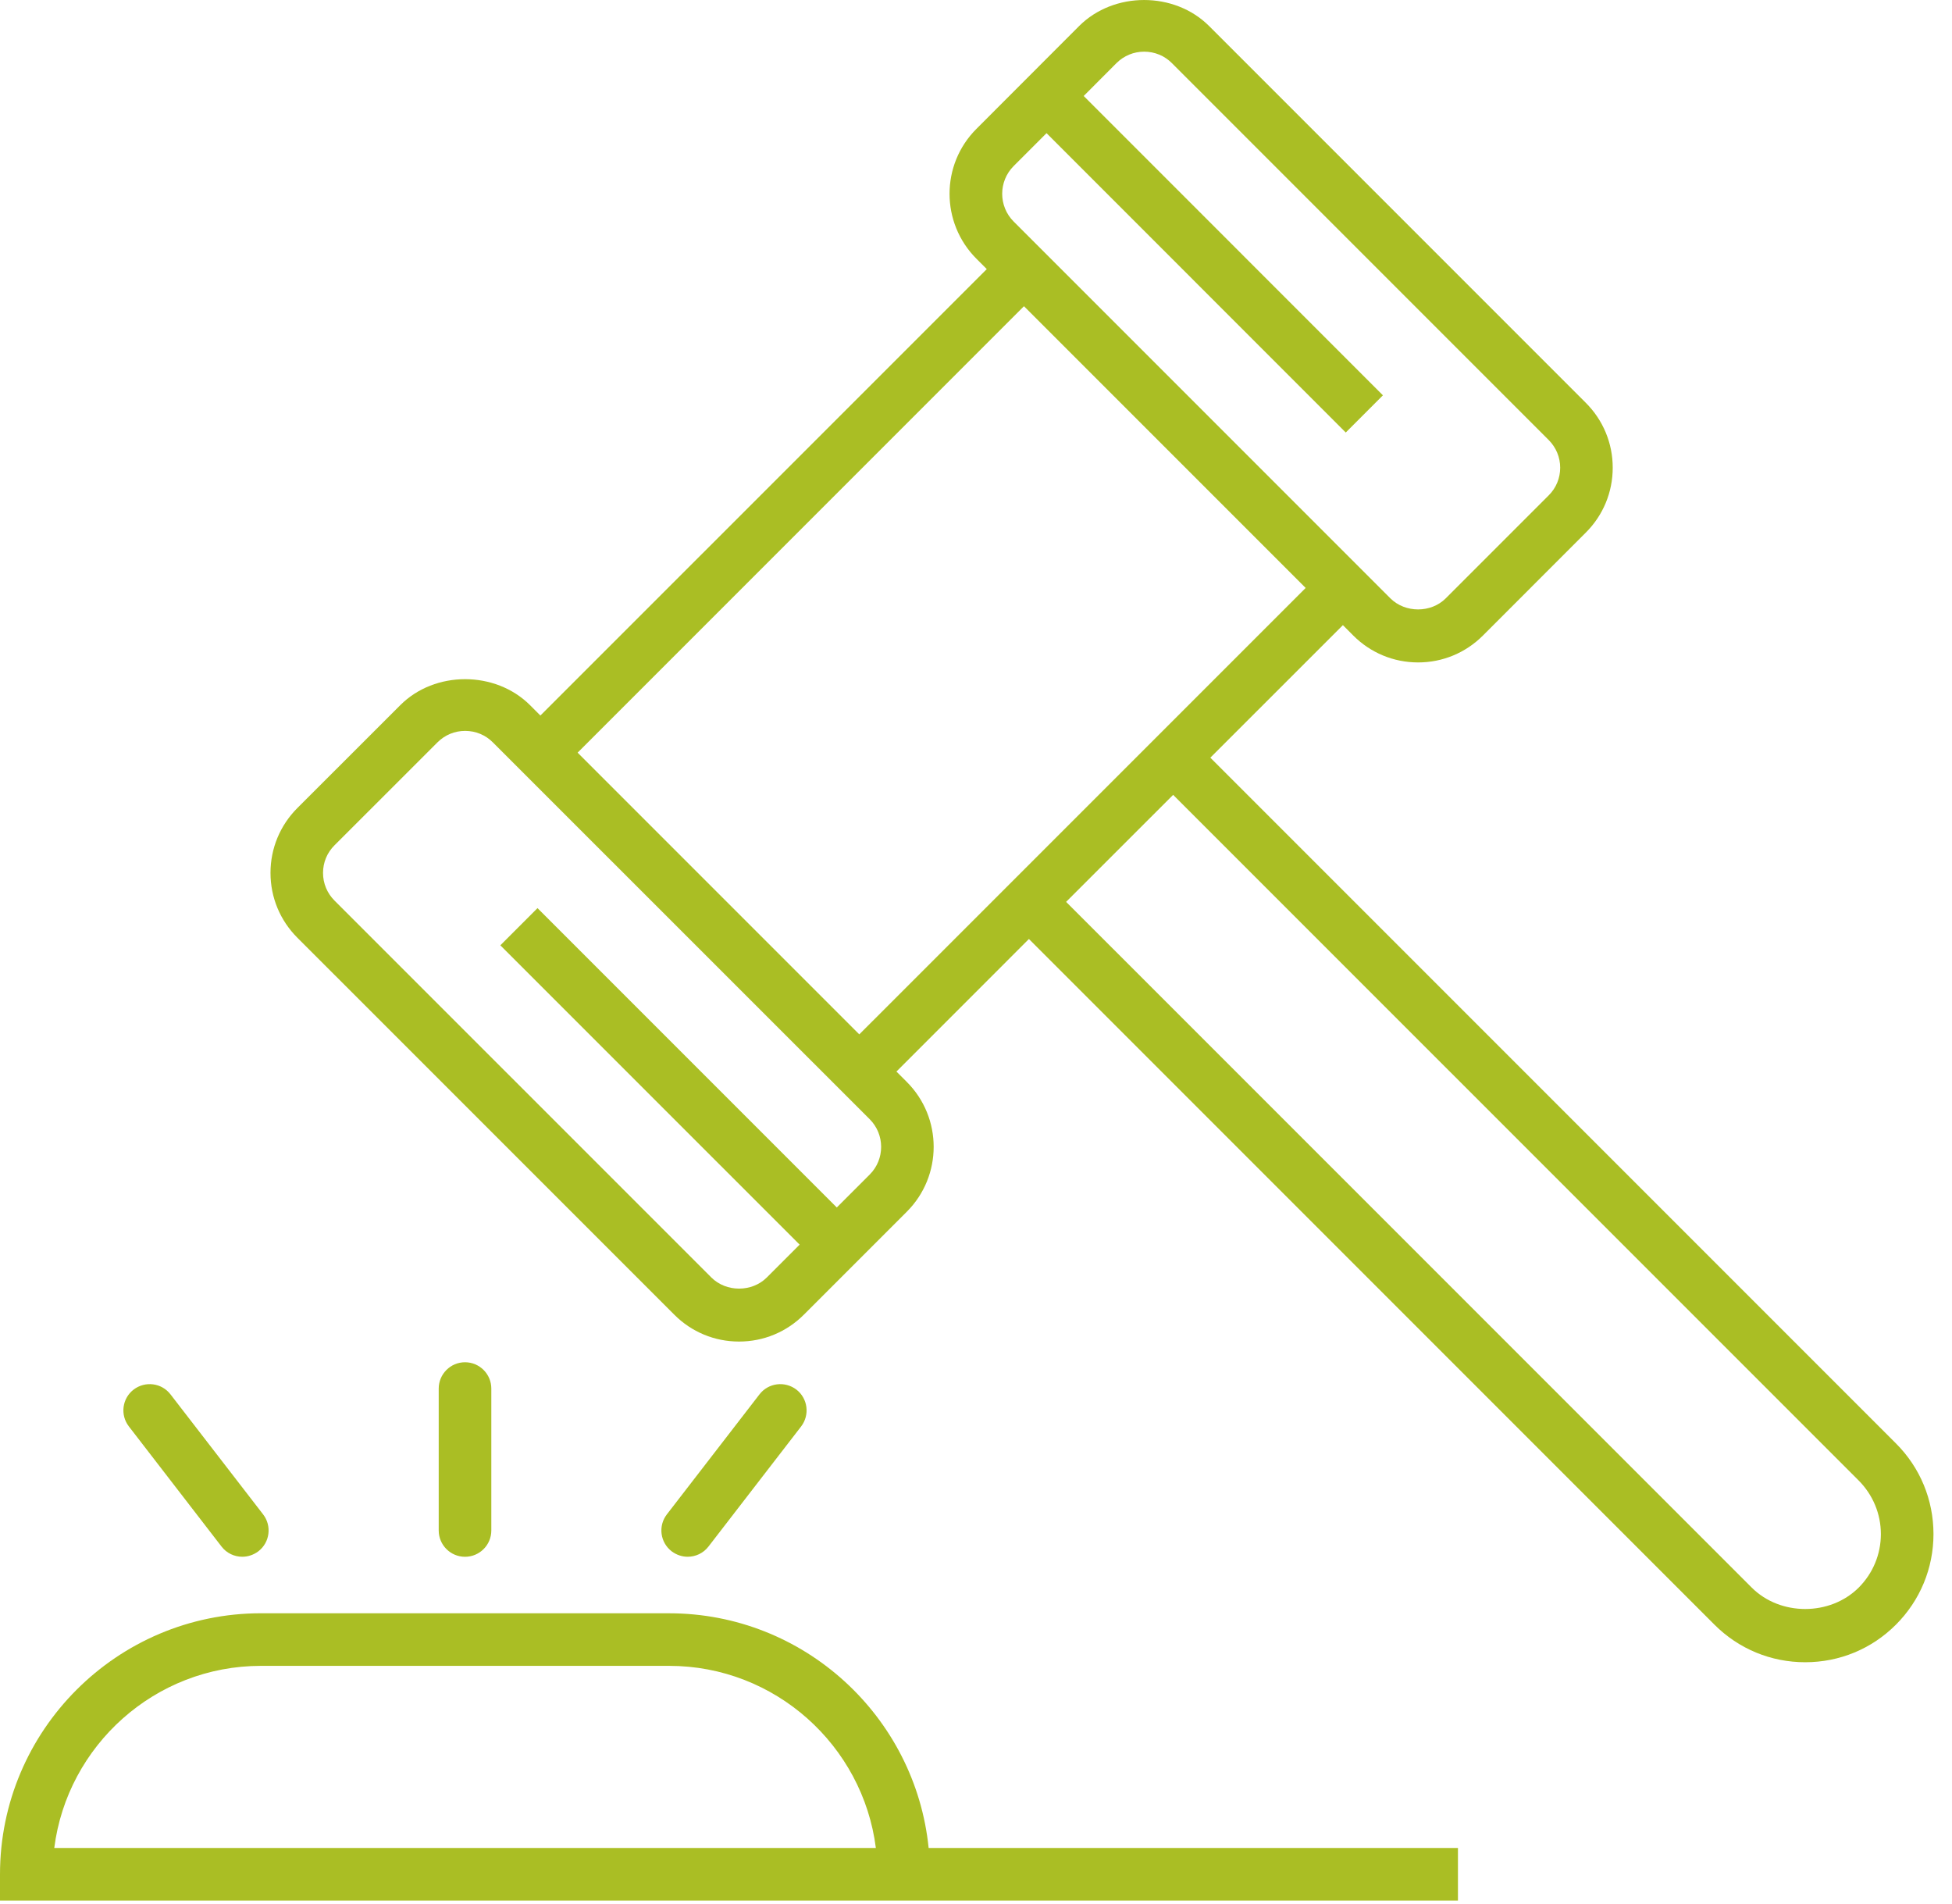
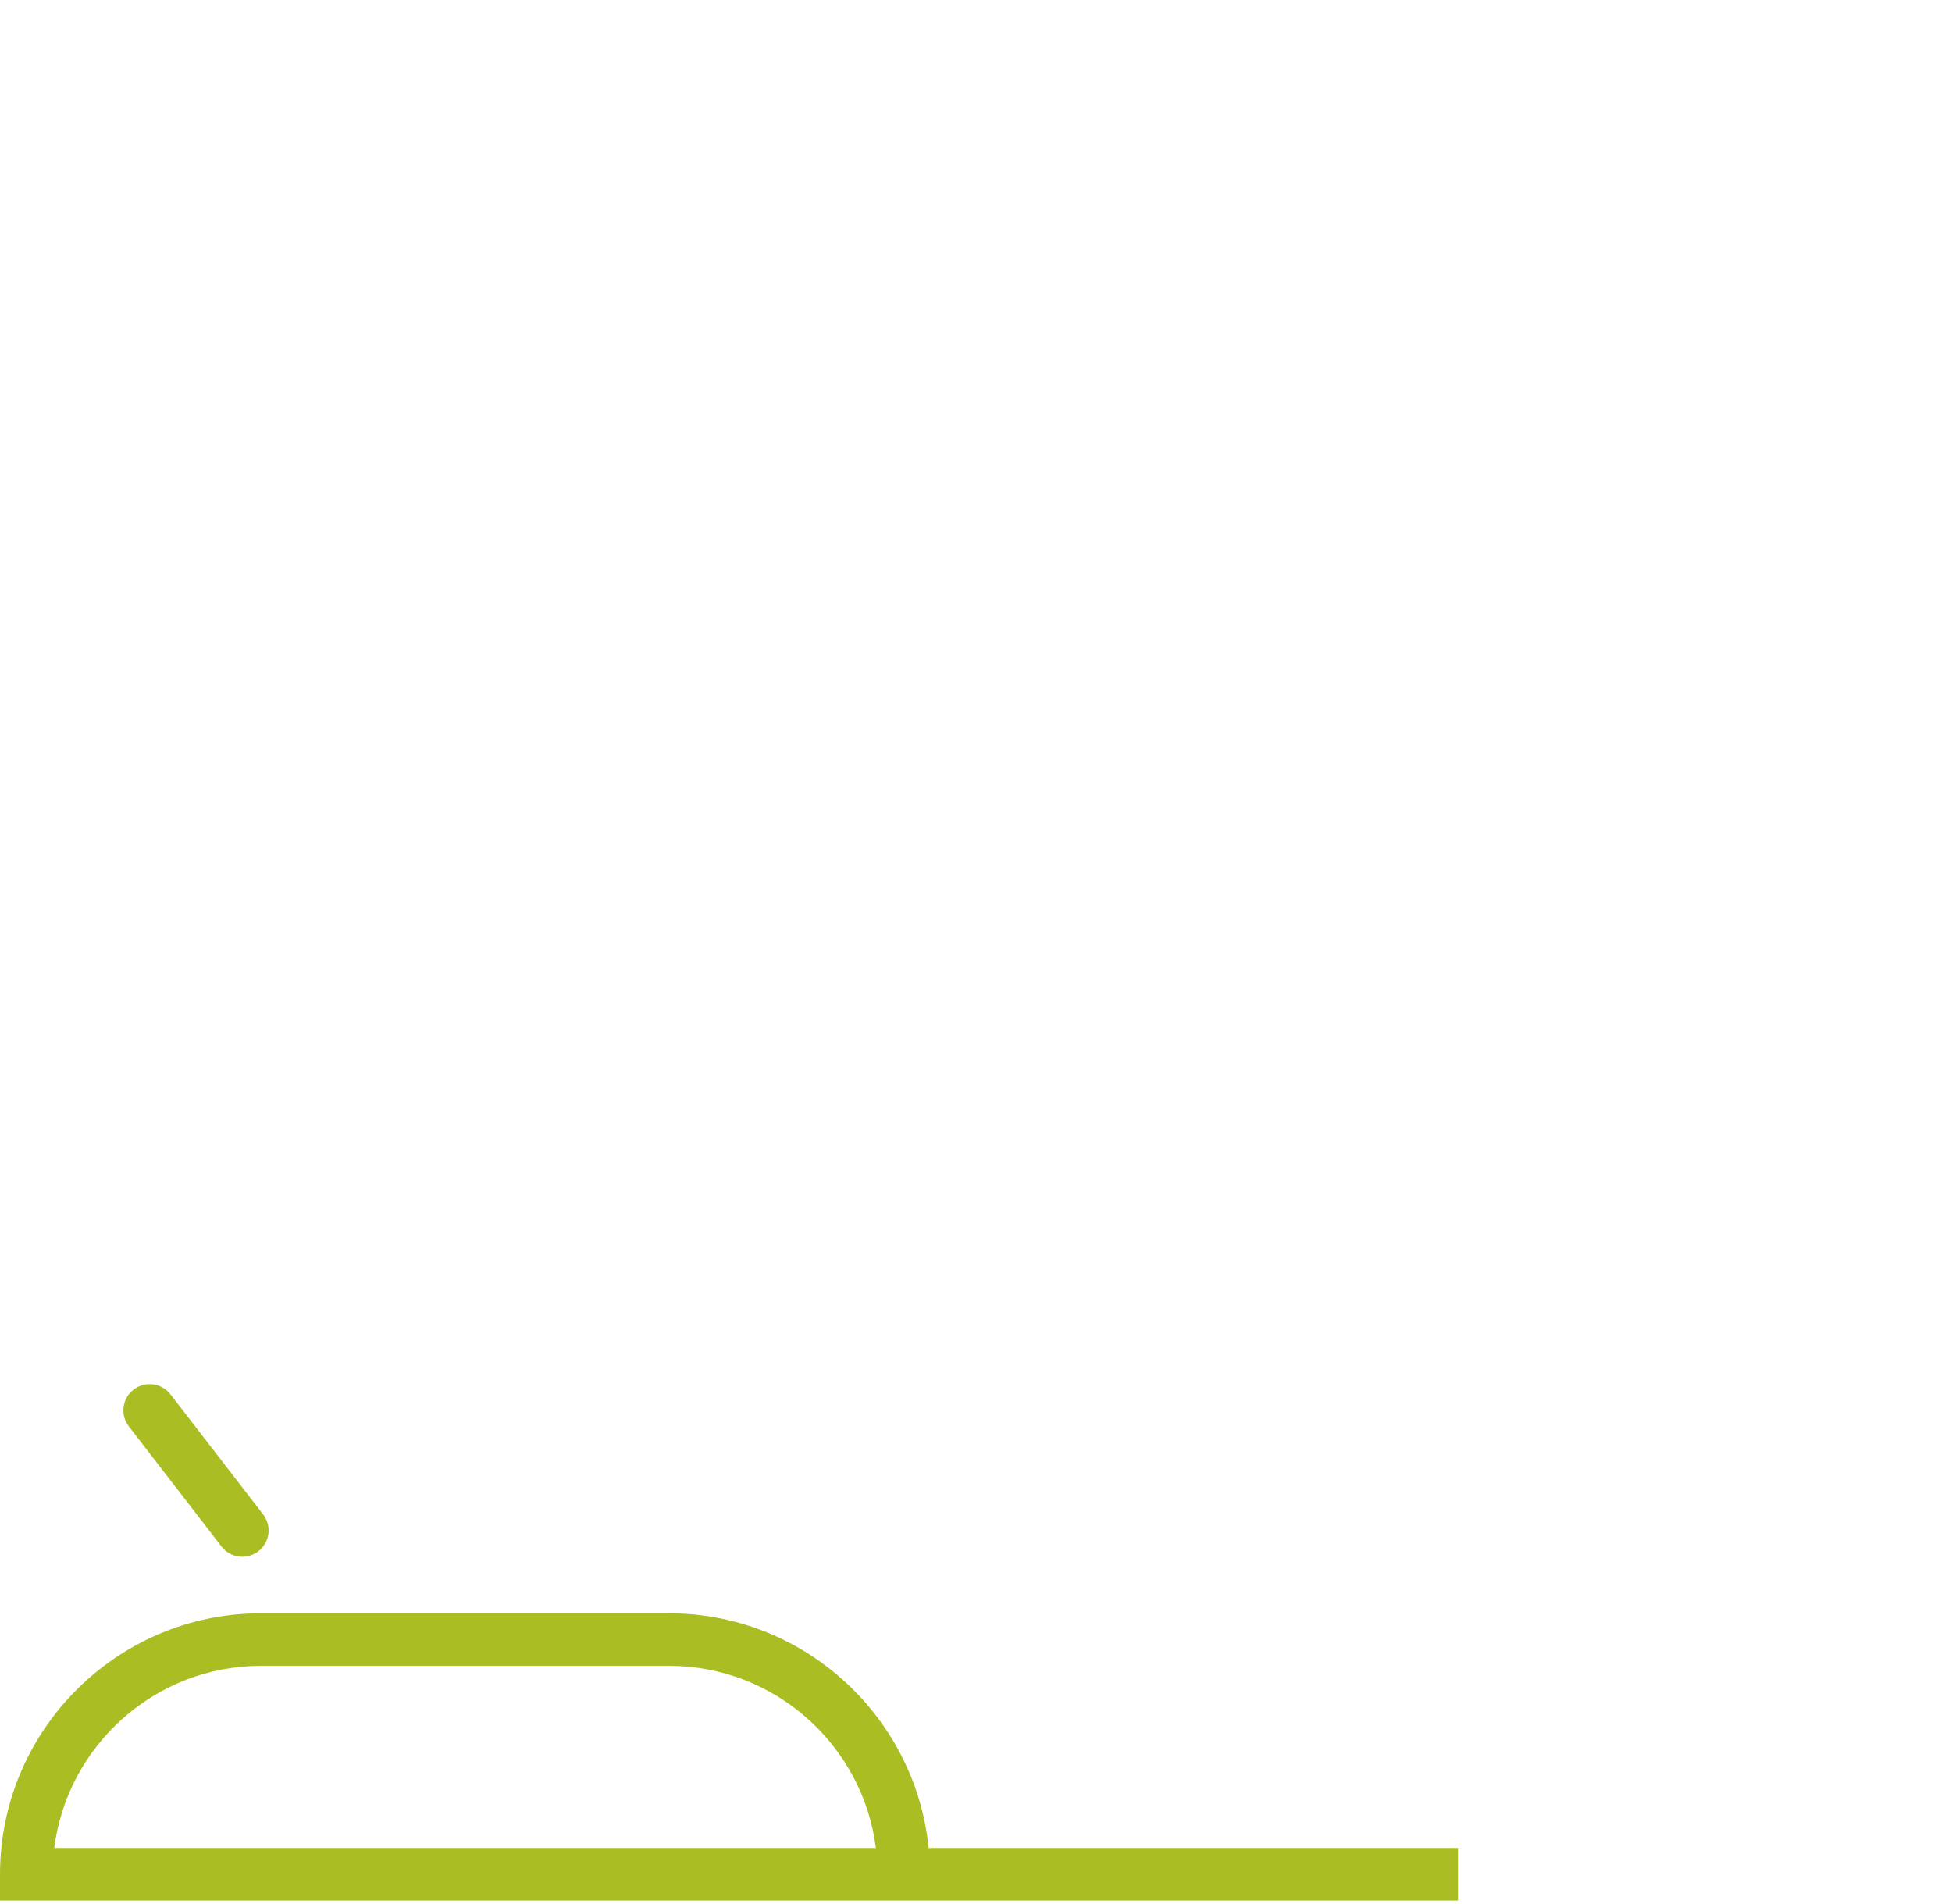
<svg xmlns="http://www.w3.org/2000/svg" width="80" height="78" viewBox="0 0 80 78" fill="none">
-   <path d="M77.7 59.141L49.604 31.046L55.037 25.615L55.461 26.04C56.17 26.751 57.117 27.143 58.12 27.143C59.125 27.143 60.068 26.749 60.777 26.04L64.992 21.823C65.703 21.114 66.095 20.168 66.095 19.164C66.095 18.16 65.703 17.216 64.992 16.505L49.55 1.063C48.128 -0.354 45.652 -0.354 44.23 1.063L40.017 5.281C38.549 6.746 38.549 9.131 40.017 10.601L40.442 11.026L22.147 29.319L21.723 28.894C20.3 27.474 17.82 27.474 16.405 28.894L12.189 33.107C11.478 33.818 11.086 34.763 11.086 35.766C11.086 36.771 11.478 37.714 12.189 38.425L27.633 53.867C28.34 54.578 29.285 54.97 30.288 54.97C31.294 54.97 32.236 54.578 32.947 53.867L37.164 49.65C38.632 48.184 38.632 45.799 37.164 44.332L36.739 43.907L42.169 38.475L70.266 66.572C71.26 67.565 72.579 68.11 73.983 68.11C75.388 68.11 76.707 67.565 77.7 66.572C78.694 65.578 79.241 64.257 79.241 62.855C79.24 61.453 78.693 60.131 77.7 59.141L77.7 59.141ZM41.544 6.803L42.891 5.456L55.154 17.722L56.677 16.198L44.414 3.933L45.757 2.586C46.062 2.283 46.463 2.117 46.892 2.117C47.321 2.117 47.726 2.283 48.028 2.586L63.47 18.028C63.773 18.332 63.942 18.735 63.942 19.164C63.942 19.593 63.774 19.998 63.47 20.299L59.252 24.517C58.647 25.122 57.591 25.122 56.983 24.517L41.541 9.075C40.917 8.449 40.917 7.43 41.544 6.803L41.544 6.803ZM35.642 45.858C36.269 46.483 36.269 47.504 35.642 48.129L34.295 49.476L22.029 37.21L20.506 38.734L32.772 50.999L31.425 52.346C30.819 52.951 29.764 52.953 29.155 52.346L13.712 36.904C13.406 36.598 13.239 36.197 13.239 35.768C13.239 35.339 13.405 34.936 13.712 34.633L17.929 30.418C18.233 30.114 18.634 29.948 19.063 29.948C19.491 29.948 19.897 30.114 20.198 30.418L35.642 45.858ZM23.673 30.84L41.966 12.547L53.511 24.091L35.217 42.383L23.673 30.84ZM76.177 65.051C75.003 66.221 72.962 66.221 71.792 65.051L43.693 36.954L48.08 32.569L76.176 60.664C76.759 61.251 77.085 62.031 77.085 62.86C77.085 63.686 76.76 64.466 76.176 65.052L76.177 65.051Z" fill="#AABE24" />
  <path d="M27.421 66.103H10.695C4.799 66.103 0 70.903 0 76.798V77.876H59.752V75.721H38.059C37.516 70.329 32.952 66.104 27.42 66.104L27.421 66.103ZM2.224 75.721C2.757 71.521 6.353 68.258 10.697 68.258H27.423C31.768 68.258 35.364 71.521 35.896 75.721H2.224Z" fill="#AABE24" />
-   <path d="M20.136 62.711V56.896C20.136 56.303 19.653 55.818 19.058 55.818C18.463 55.818 17.98 56.303 17.98 56.896V62.711C17.98 63.304 18.463 63.789 19.058 63.789C19.653 63.789 20.136 63.306 20.136 62.711Z" fill="#AABE24" />
  <path d="M9.078 63.368C9.289 63.644 9.608 63.788 9.932 63.788C10.158 63.788 10.391 63.712 10.589 63.564C11.061 63.2 11.147 62.523 10.783 62.051L6.986 57.132C6.625 56.664 5.952 56.576 5.476 56.938C5.004 57.302 4.918 57.977 5.282 58.448L9.078 63.368Z" fill="#AABE24" />
-   <path d="M28.183 63.788C28.506 63.788 28.825 63.644 29.037 63.368L32.833 58.449C33.195 57.977 33.109 57.302 32.639 56.938C32.163 56.577 31.491 56.662 31.127 57.133L27.33 62.052C26.966 62.524 27.054 63.2 27.526 63.564C27.724 63.712 27.954 63.788 28.183 63.788Z" fill="#AABE24" />
</svg>